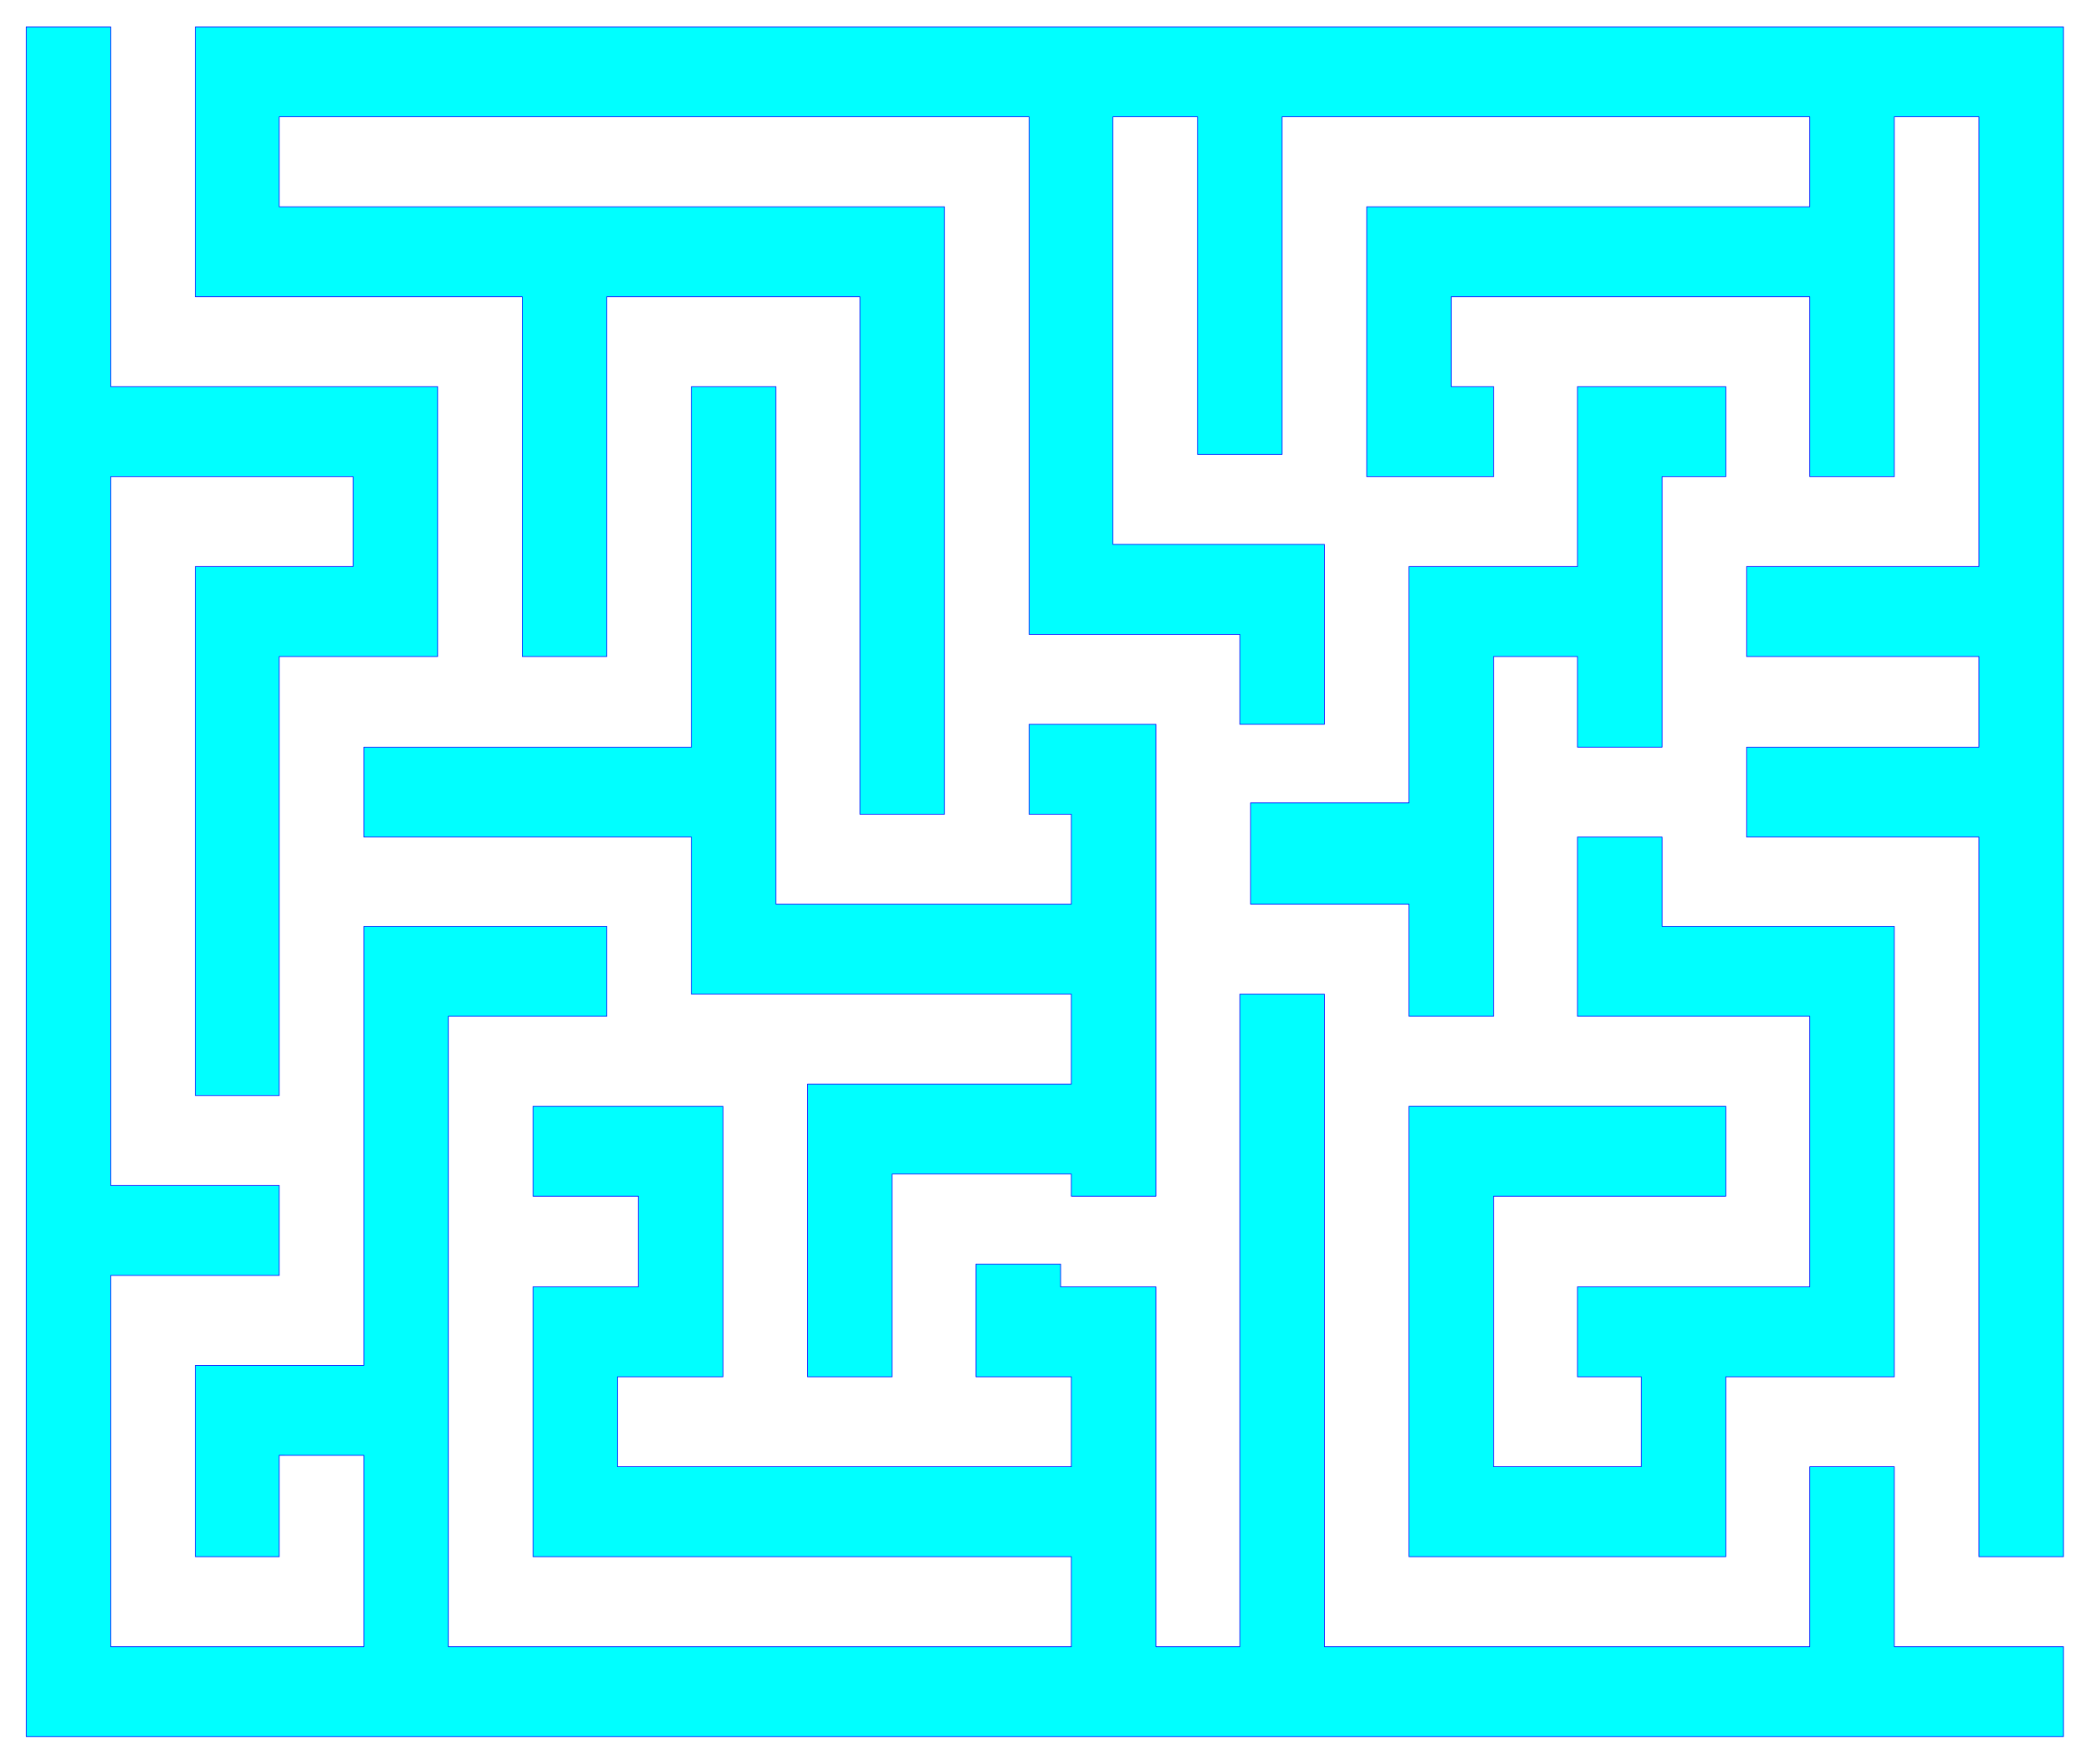
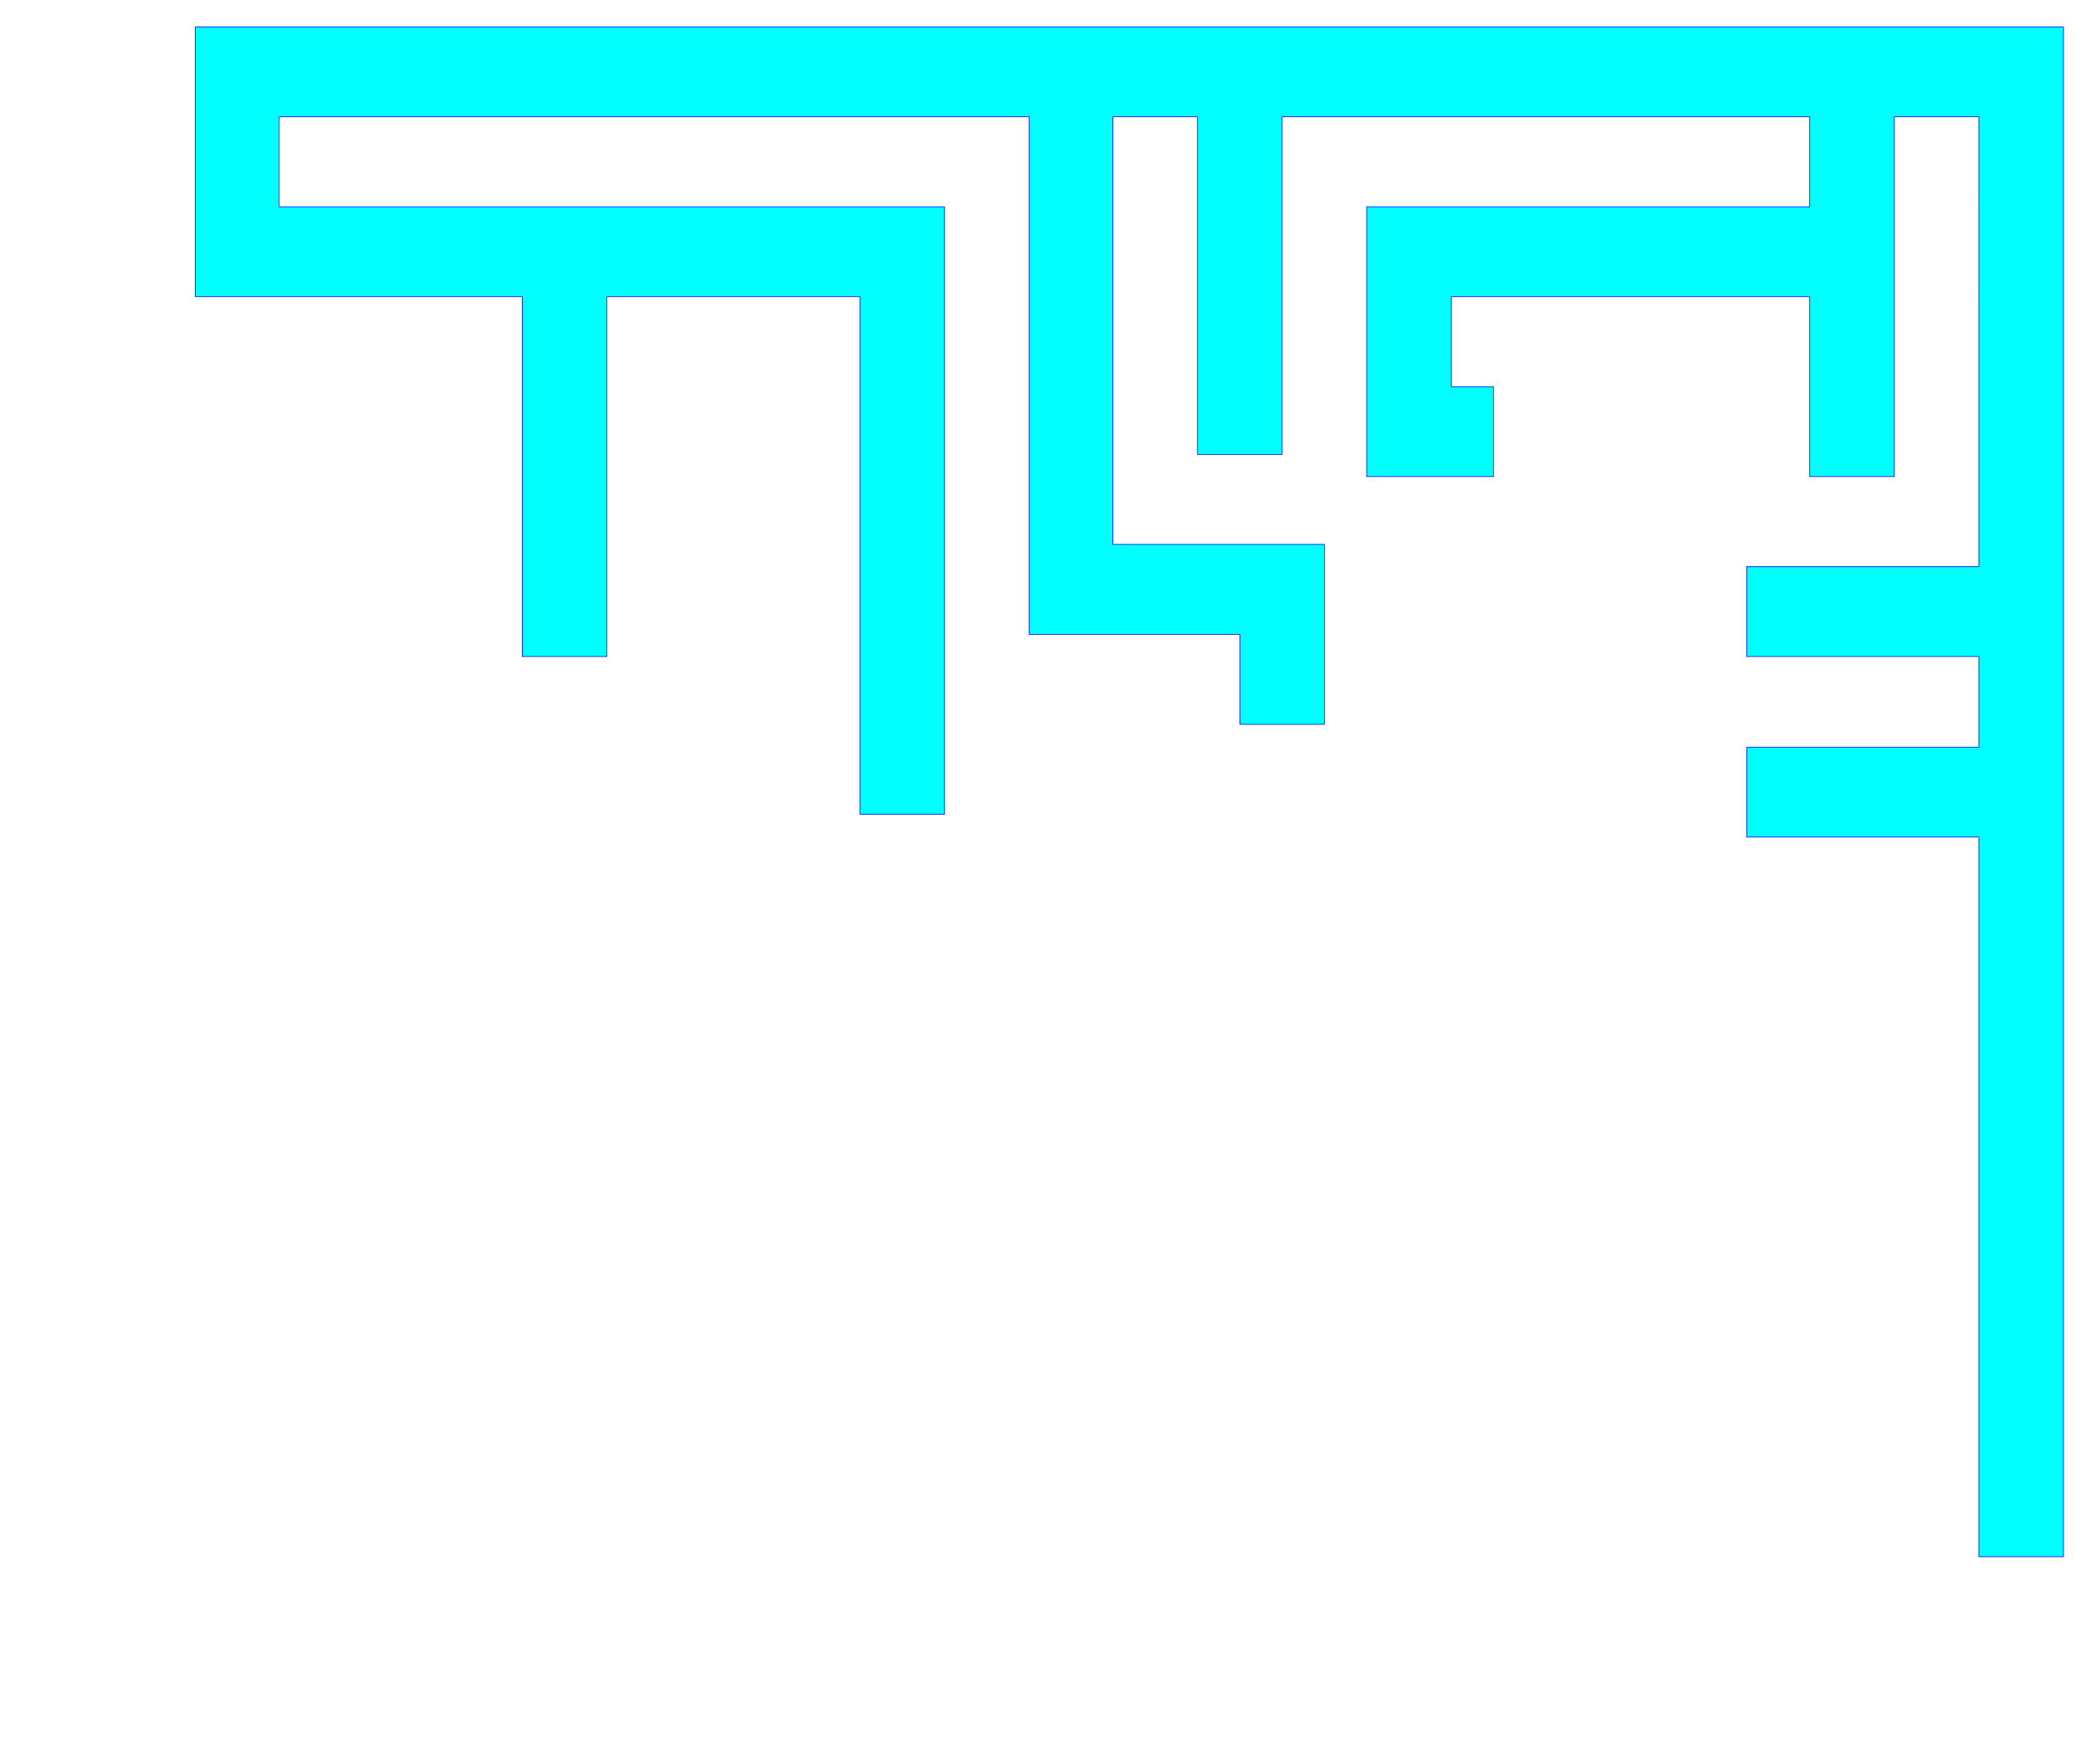
<svg xmlns="http://www.w3.org/2000/svg" width="493.465" height="416.317" fill-rule="evenodd" stroke-linecap="round" preserveAspectRatio="none" viewBox="0 0 3115 2628">
  <style>.brush1{fill:#0ff}.pen1{stroke:#00f;stroke-width:1;stroke-linejoin:round}</style>
  <path d="M2602 1113h346V978h-346V844h346V174h-126v536h-126V442h-534v134h63v134h-189V308h660V174h-786v503h-126V174h-126v637h315v268h-126V945h-314V174H416v134h991v905h-126V442H904v536H778V442H291V40h2783v2279h-126V1247h-346v-134z" class="pen1 brush1" />
-   <path d="M291 844h235V710H165v1056h251v134H165v553h377v-285H416v151H291v-285h251v-654h362v134H668v939h928v-134H794v-402h157v-135H794v-134h283v403H920v134h676v-134h-142v-168h126v34h142v536h125v-972h126v972h723v-268h126v268h252v134H39V40h126v536h487v402H416v654H291V844z" class="pen1 brush1" />
-   <path d="M1722 1079h-189v134h63v134h-440V576h-126v537H542v134h488v234h566v134h-393v436h126v-302h267v33h126v-703zm141 268v-151h236V844h251V576h221v134h-95v403h-126V978h-125v536h-126v-167h-236z" class="pen1 brush1" />
-   <path d="M2571 2319v-268h251v-671h-346v-133h-126v267h346v403h-346v134h95v134h-220v-403h346v-134h-472v671h472z" class="pen1 brush1" />
</svg>